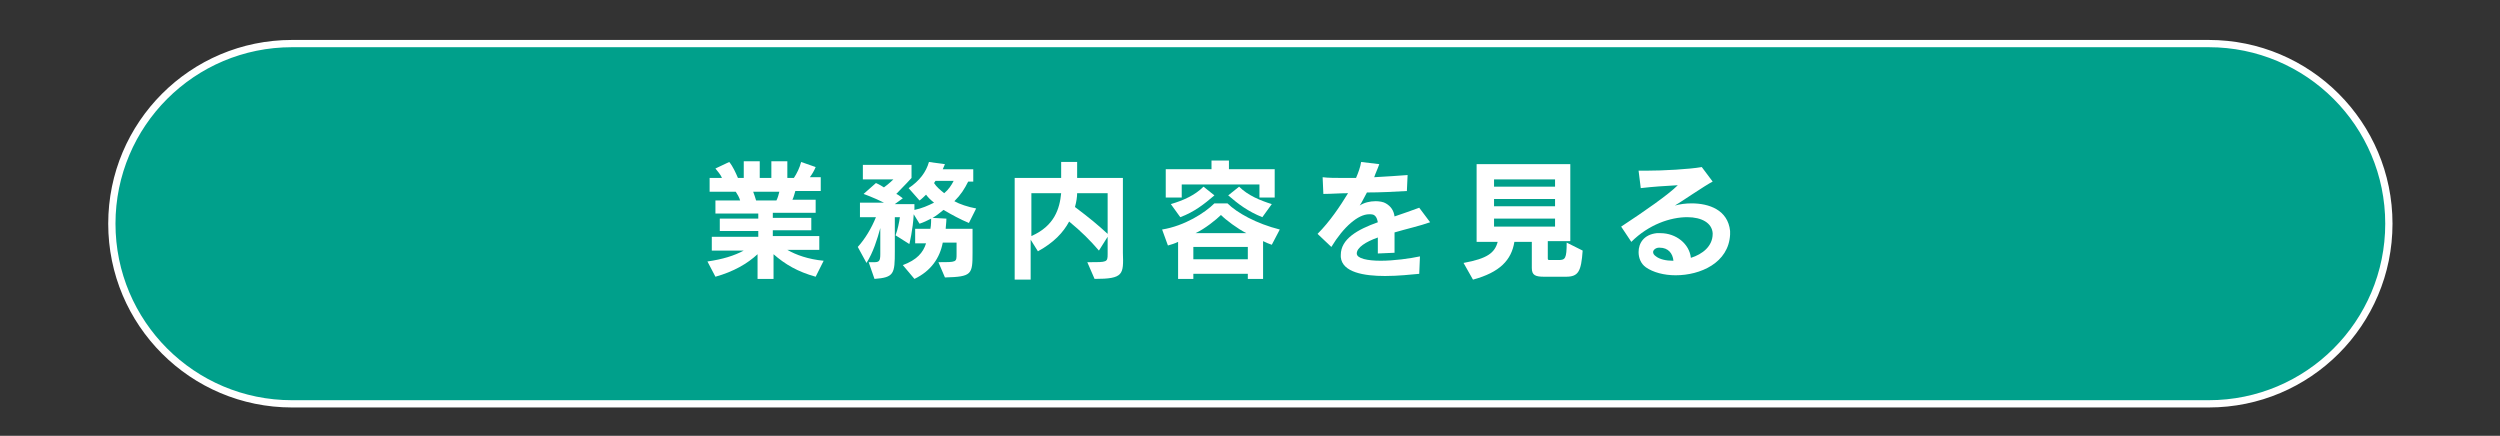
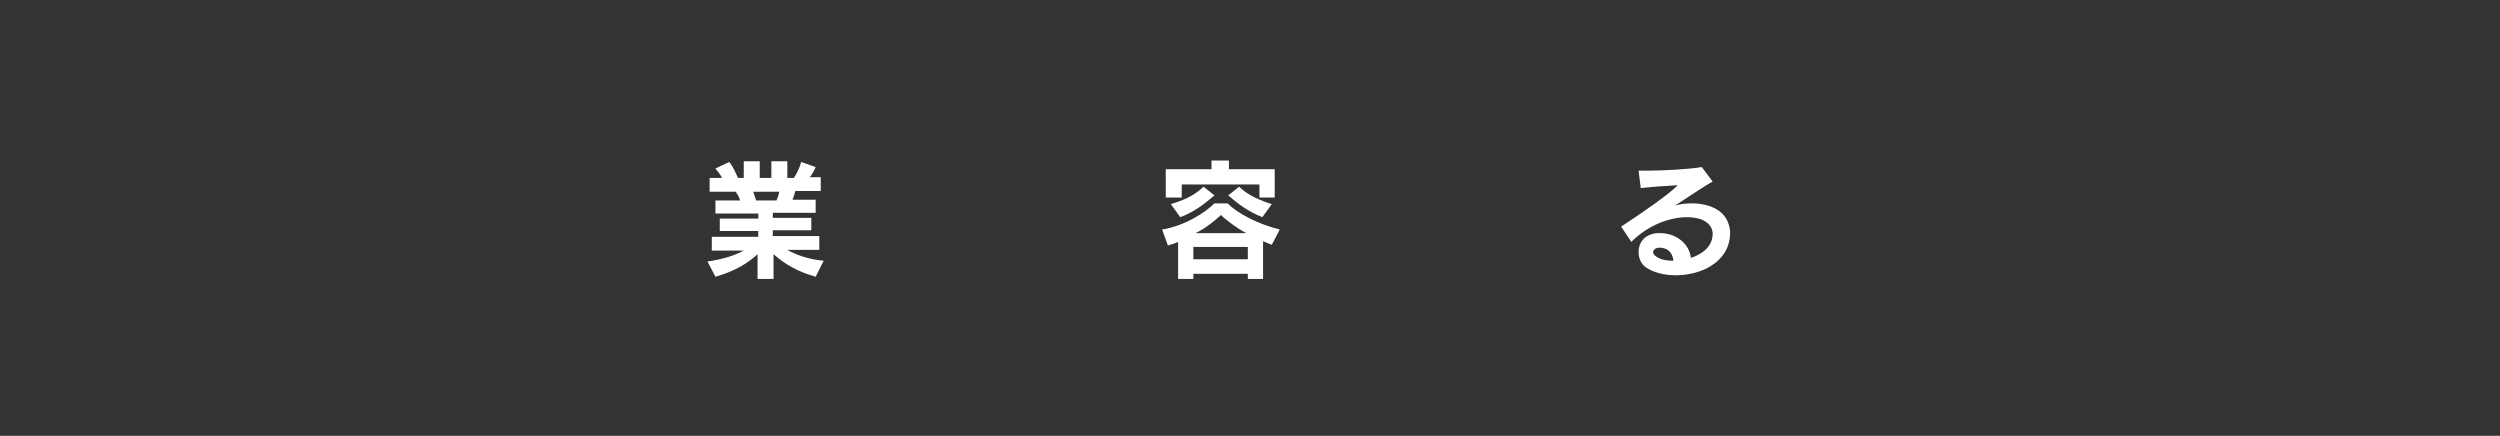
<svg xmlns="http://www.w3.org/2000/svg" version="1.1" id="レイヤー_1" x="0px" y="0px" viewBox="0 0 344.2 60" style="enable-background:new 0 0 344.2 60;" xml:space="preserve">
  <rect x="0" y="0" width="344.2" height="60" fill="#333333" stroke="none" />
  <style type="text/css">
	.st0{fill:#00A08B;stroke:#FFFFFF;stroke-miterlimit:10;}
	.st1{fill:#FFFFFF;}
</style>
  <g>
-     <path class="st0" d="M304.1,55.6H40.2c-13.7,0-24.8-11.1-24.8-24.8l0,0C15.4,17.1,26.5,6,40.2,6h263.9c13.7,0,24.8,11.1,24.8,24.8   l0,0C328.9,44.5,317.8,55.6,304.1,55.6z" />
    <g>
      <path class="st1" d="M112.3,38.1c-2.5-0.7-4.2-1.7-5.8-3.1v3.4h-2.2V35c-1.4,1.3-3.3,2.4-5.8,3.1L97.4,36c2.1-0.3,3.7-0.8,5-1.5    H98v-1.9h6.4v-0.8h-5.3v-1.7h5.3v-0.7h-5.9v-1.8h3.4c-0.1-0.4-0.4-0.9-0.6-1.2h-3.6v-1.9h1.7c-0.2-0.5-0.6-0.9-0.9-1.3l1.9-0.9    c0.5,0.6,0.9,1.5,1.2,2.2h0.8v-2.3h2.2v2.3h1.6v-2.3h2.2v2.3h0.9c0.4-0.6,0.8-1.4,1-2.2l2,0.7c-0.2,0.5-0.5,1-0.8,1.4h1.5v1.9    h-3.5c-0.1,0.3-0.2,0.8-0.4,1.2h3.2v1.8h-5.9v0.7h5.3v1.7h-5.3v0.8h6.4v1.9h-4.4c1.2,0.7,2.9,1.3,5,1.5L112.3,38.1z M103.7,26.4    c0.1,0.3,0.3,0.8,0.4,1.2h2.8c0.2-0.4,0.3-0.8,0.4-1.2H103.7z" />
-       <path class="st1" d="M133.4,30.7c-1.2-0.5-2.3-1.1-3.5-1.8c-0.6,0.5-1,0.8-1.5,1.1l1.9,0.1c0,0,0,0.5-0.1,1.4h3.7v3.3    c0,3-0.1,3.3-3.8,3.4l-0.9-2.1c2.5,0,2.5,0,2.5-1.1v-1.6h-1.9c-0.4,2.1-1.6,3.9-3.9,5l-1.6-1.9c1.9-0.7,2.8-1.7,3.2-3H126v-2h2.1    c0.1-0.5,0.1-1.2,0.1-1.4c-0.6,0.3-1,0.5-1.6,0.7l-0.8-1.3c-0.1,2.1-0.6,4.1-0.6,4.1l-1.9-1.2c0.3-0.8,0.5-1.8,0.6-2.5h-0.7v4.7    c0,3.1-0.1,3.6-2.8,3.8l-0.8-2.3c0.3,0,0.5,0,0.7,0c0.7,0,0.9-0.1,0.9-1.1v-3.6c-0.4,1.5-1,3.4-1.9,4.8l-1.2-2.2    c1-1.1,1.9-2.6,2.5-4.1h-2.2v-2h3.3c-1.4-0.7-2.8-1.2-2.8-1.2l1.7-1.5c0,0,0.5,0.2,1.1,0.6c0.7-0.5,1.3-1.1,1.3-1.1h-4.2v-2h6.7    v1.8c0,0-1,1.1-2.1,2.2c0.3,0.1,0.6,0.4,0.9,0.6l-1.1,0.8h2.7v0.8c1-0.2,1.9-0.6,2.7-1c-0.5-0.4-0.8-0.7-1.1-1.1    c-0.7,0.7-0.9,0.8-0.9,0.8l-1.5-1.7c1.5-1,2.4-2.2,2.8-3.6l2.2,0.3c-0.1,0.2-0.2,0.5-0.3,0.7h4.2v1.7h-0.7c-0.5,1-1,1.8-1.9,2.7    c0.7,0.4,1.9,0.8,3,1L133.4,30.7z M128.8,24.9l-0.2,0.3c0.3,0.5,0.9,1,1.4,1.4c0.6-0.5,1-1.1,1.3-1.7H128.8z" />
-       <path class="st1" d="M150.7,38.4l-1-2.3c0.1,0,0.2,0,0.3,0c2.4,0,2.5,0,2.5-1.1v-2.4l-1.2,1.9c-1.2-1.4-2.4-2.6-4.1-4    c-0.8,1.5-2.1,2.9-4.3,4.1l-1-1.6v5.5h-2.2v-14h6.4v-2.2h2.2v2.2h6.3v10.3C154.7,37.8,154.7,38.4,150.7,38.4z M142,26.6v5.9    c3.2-1.4,3.9-3.8,4.1-5.9H142z M152.5,26.6h-4.2c0,0.5-0.1,1.2-0.3,1.9c2,1.5,3.2,2.5,4.5,3.7V26.6z" />
      <path class="st1" d="M175.1,33.7c-0.3-0.1-0.8-0.3-1.2-0.5v5.2h-2.1v-0.7h-7.5v0.7h-2.1v-5.1c-0.4,0.2-1,0.4-1.4,0.5l-0.8-2.2    c3.1-0.5,5.9-2.3,7.2-3.6h1.8c1.3,1.3,4,2.8,7.2,3.6L175.1,33.7z M173.4,27.2v-1.8h-10.7v1.8h-2.2v-3.9h6.3v-1.2h2.4v1.2h6.3v3.9    H173.4z M162.5,29.9l-1.3-1.8c1.7-0.5,3.3-1.2,4.5-2.4l1.5,1.2C165.8,28.1,164.4,29.2,162.5,29.9z M171.8,34h-7.5v1.7h7.5V34z     M168.1,29.6c-0.6,0.6-2.2,1.9-3.5,2.5h7C170.4,31.5,168.8,30.3,168.1,29.6z M173.8,29.9c-2-0.8-3.3-1.8-4.7-3l1.5-1.2    c1.2,1.2,2.9,1.9,4.5,2.4L173.8,29.9z" />
-       <path class="st1" d="M192,32c0,0.8,0,1.7,0,2.8l-2.3,0.1c0-0.8,0-1.5,0-2.2c-1.7,0.6-2.9,1.4-2.9,2.2c0,0,0,0,0,0    c0,0.7,1.5,1,3.3,1s4-0.3,5.4-0.6l-0.1,2.4c-1.1,0.1-2.9,0.3-4.7,0.3c-2.9,0-5.9-0.5-6.1-2.6c0-0.1,0-0.2,0-0.3    c0-2.2,2.3-3.5,5.1-4.5c-0.1-0.5-0.2-0.7-0.4-0.9c-0.2-0.2-0.5-0.2-0.8-0.2c-1.5,0-3.5,1.7-5.2,4.5l-1.9-1.8    c1.7-1.7,3.1-3.8,4.2-5.6c-1.1,0-2.3,0.1-3.4,0.1l-0.1-2.3c0.8,0.1,1.8,0.1,2.9,0.1c0.5,0,1.1,0,1.7,0c0.3-0.7,0.6-1.5,0.7-2.2    l2.5,0.3c-0.2,0.6-0.5,1.2-0.7,1.8c1.7-0.1,3.4-0.2,4.6-0.3l-0.1,2.2c-1.8,0.1-3.6,0.2-5.5,0.2c-0.4,0.7-0.7,1.4-1,1.8    c0.6-0.4,1.4-0.6,2.2-0.6c0.5,0,1.1,0.1,1.4,0.3c0.7,0.4,1.1,1,1.2,1.8c1.2-0.4,2.3-0.8,3.4-1.2l1.5,2    C195.5,31.1,193.7,31.5,192,32z" />
-       <path class="st1" d="M215.6,38.1h-3c-1.2,0-1.7-0.2-1.7-1.2v-3.6h-2.4c-0.4,2.5-2,4.2-5.7,5.2l-1.3-2.3c3.3-0.6,4.3-1.4,4.7-2.9    h-2.9V22.6h12.9v10.6h-3.1v2.4c0,0.2,0.1,0.2,0.3,0.2h1.2c0.9,0,1.1-0.2,1.1-2.4l2.2,1.1C217.7,37.4,217.3,38.1,215.6,38.1z     M214.1,24.7h-8.4v1h8.4V24.7z M214.1,27.4h-8.4v1h8.4V27.4z M214.1,30.1h-8.4v1.1h8.4V30.1z" />
      <path class="st1" d="M230.7,37.9c-1.6,0-3.1-0.4-4.1-1.1c-0.7-0.5-1-1.3-1-2.1c0-1.2,0.7-2.4,2.5-2.6c0.2,0,0.3,0,0.5,0    c2.2,0,4,1.5,4.2,3.4c1.6-0.5,3-1.6,3-3.3c0,0,0-0.1,0-0.1c-0.1-1.4-1.5-2.2-3.5-2.2c-2.3,0-5.3,1-7.7,3.4l-1.4-2.1    c3.2-2.1,6.5-4.4,7.8-5.7c-1.8,0.1-3.4,0.2-5.1,0.4l-0.3-2.4c0.3,0,0.7,0,1,0c2.4,0,6-0.2,7.7-0.5l1.5,2c-1,0.5-4.5,2.9-5.2,3.3    c0.7-0.2,1.5-0.3,2.3-0.3c2.4,0,5,0.9,5.3,3.8c0,0.2,0,0.4,0,0.5C238,36.2,234.1,37.9,230.7,37.9z M228.5,34.1c0,0-0.1,0-0.1,0    c-0.4,0-0.8,0.3-0.8,0.6c0,0.2,0.1,0.4,0.4,0.6c0.5,0.4,1.4,0.6,2.3,0.6c0,0,0.1,0,0.1,0C230.3,34.9,229.7,34.1,228.5,34.1z" />
    </g>
  </g>
</svg>